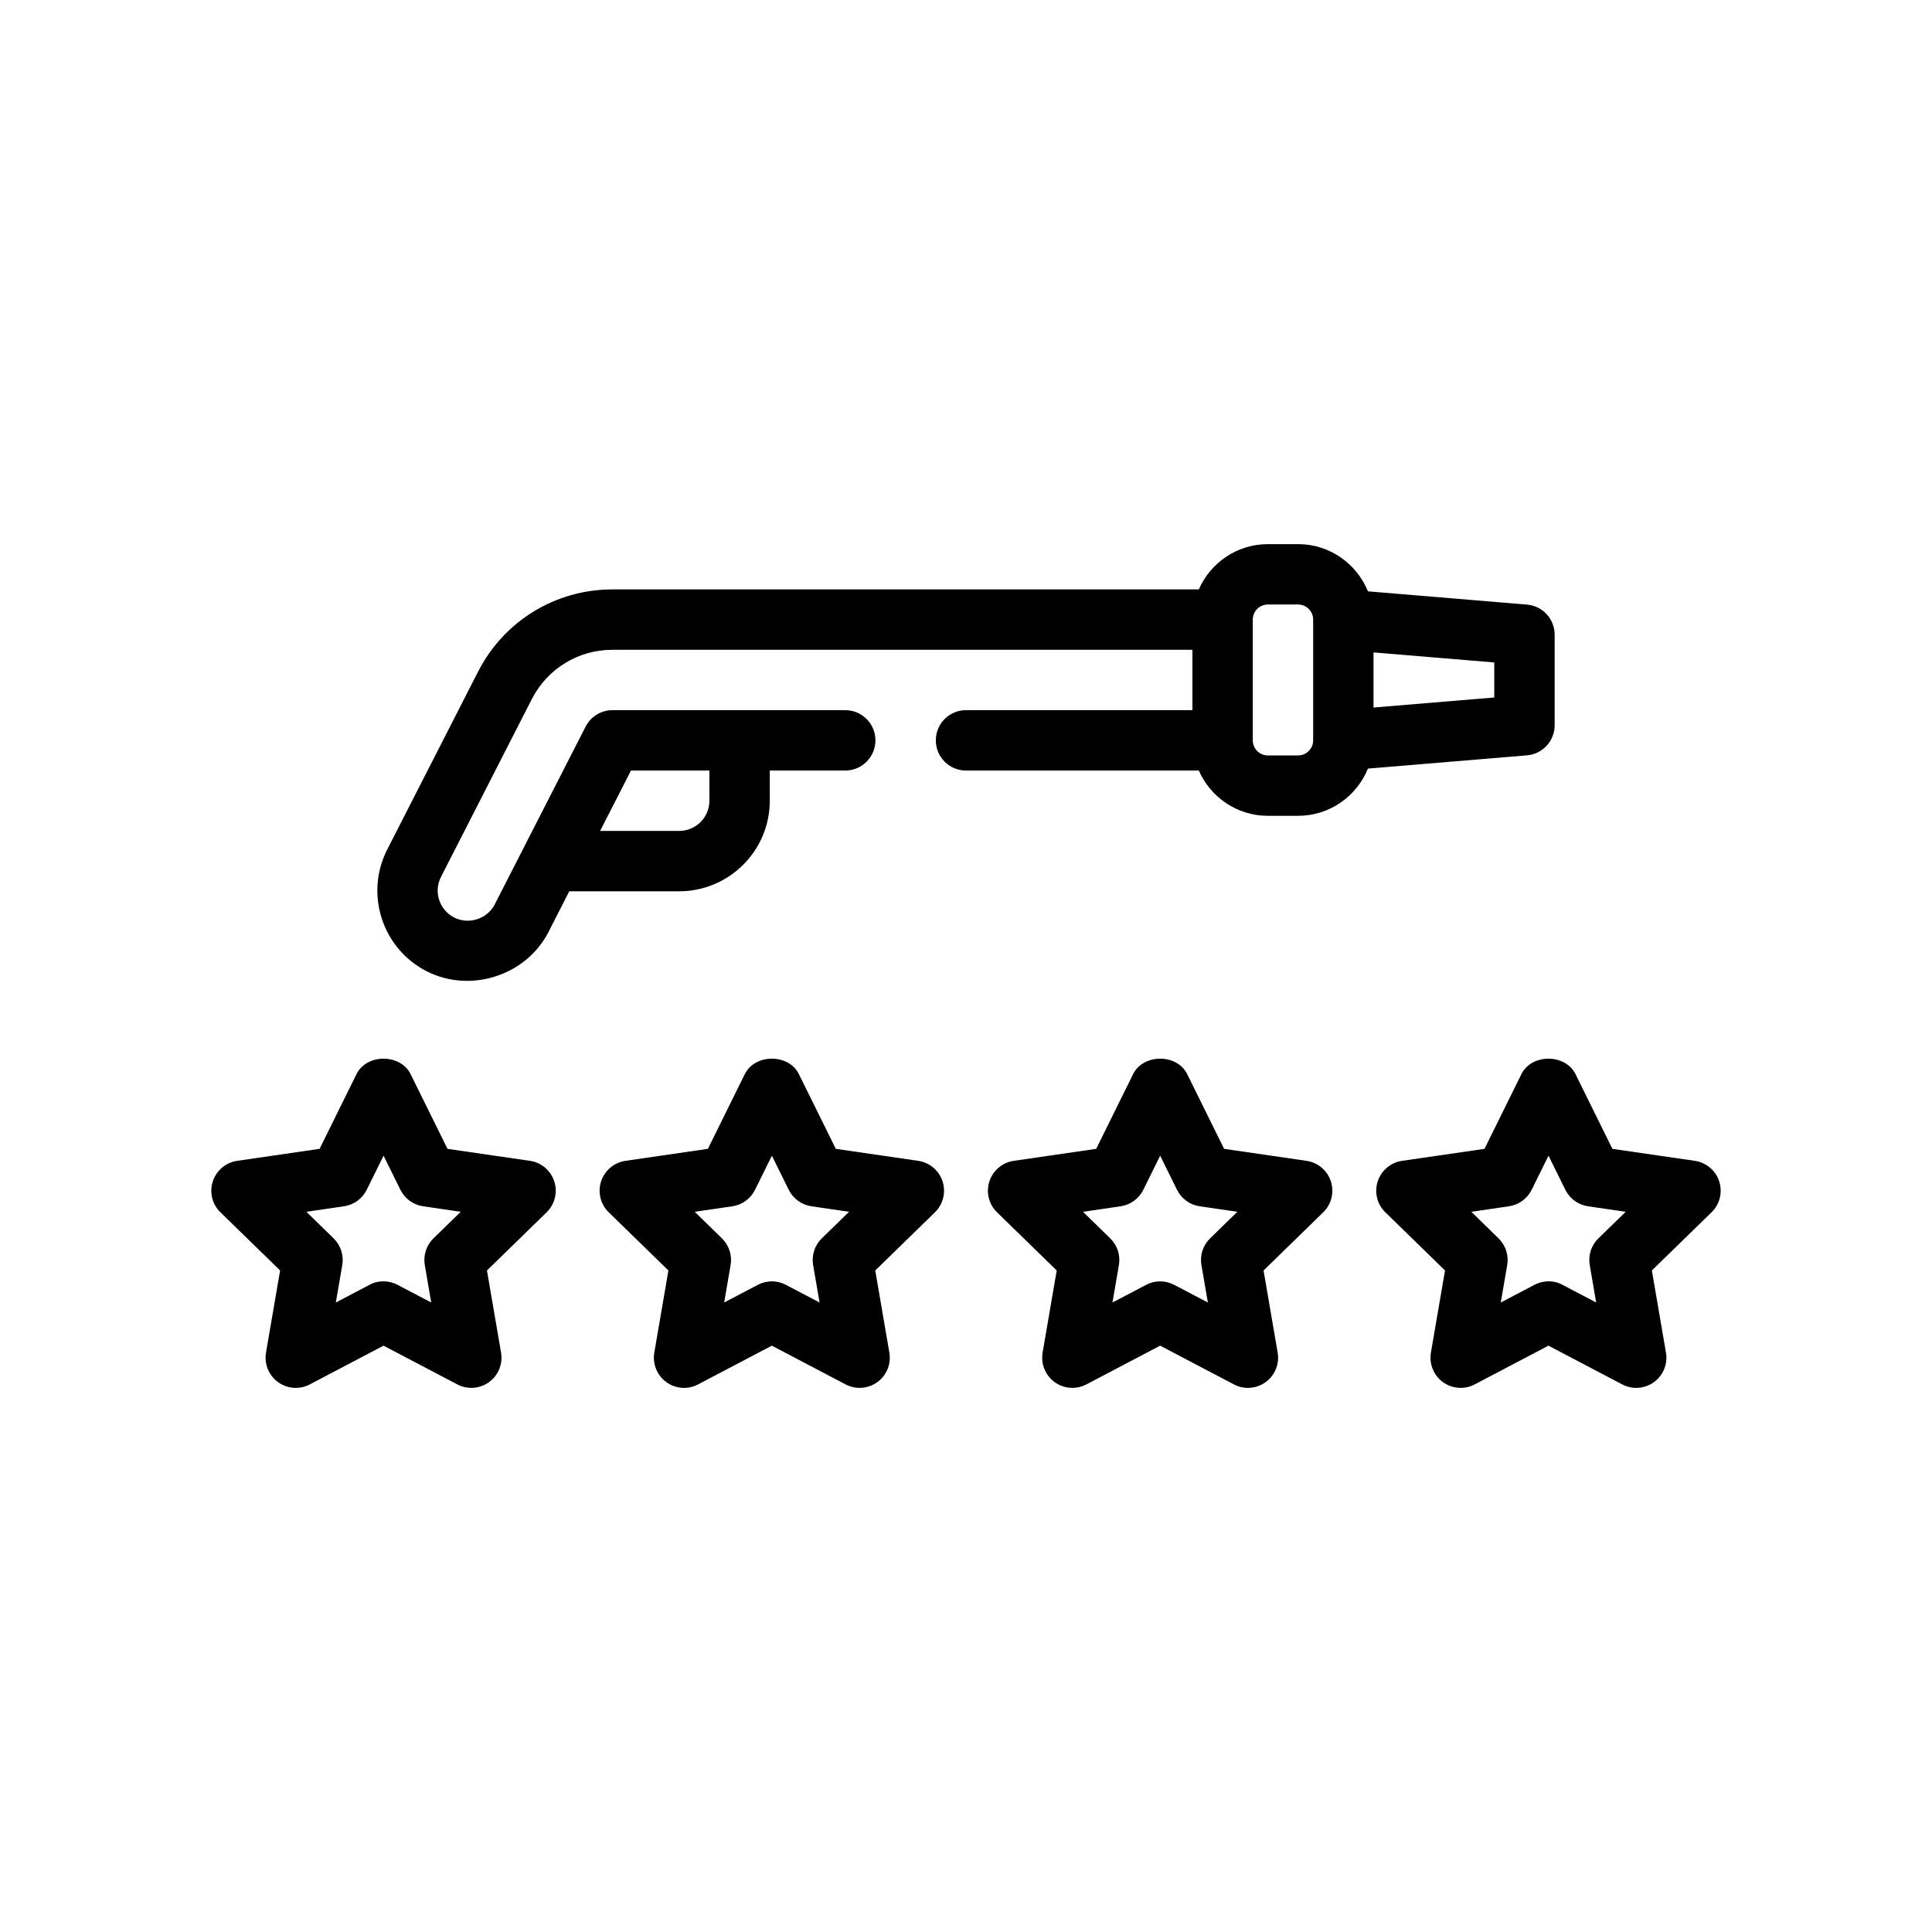
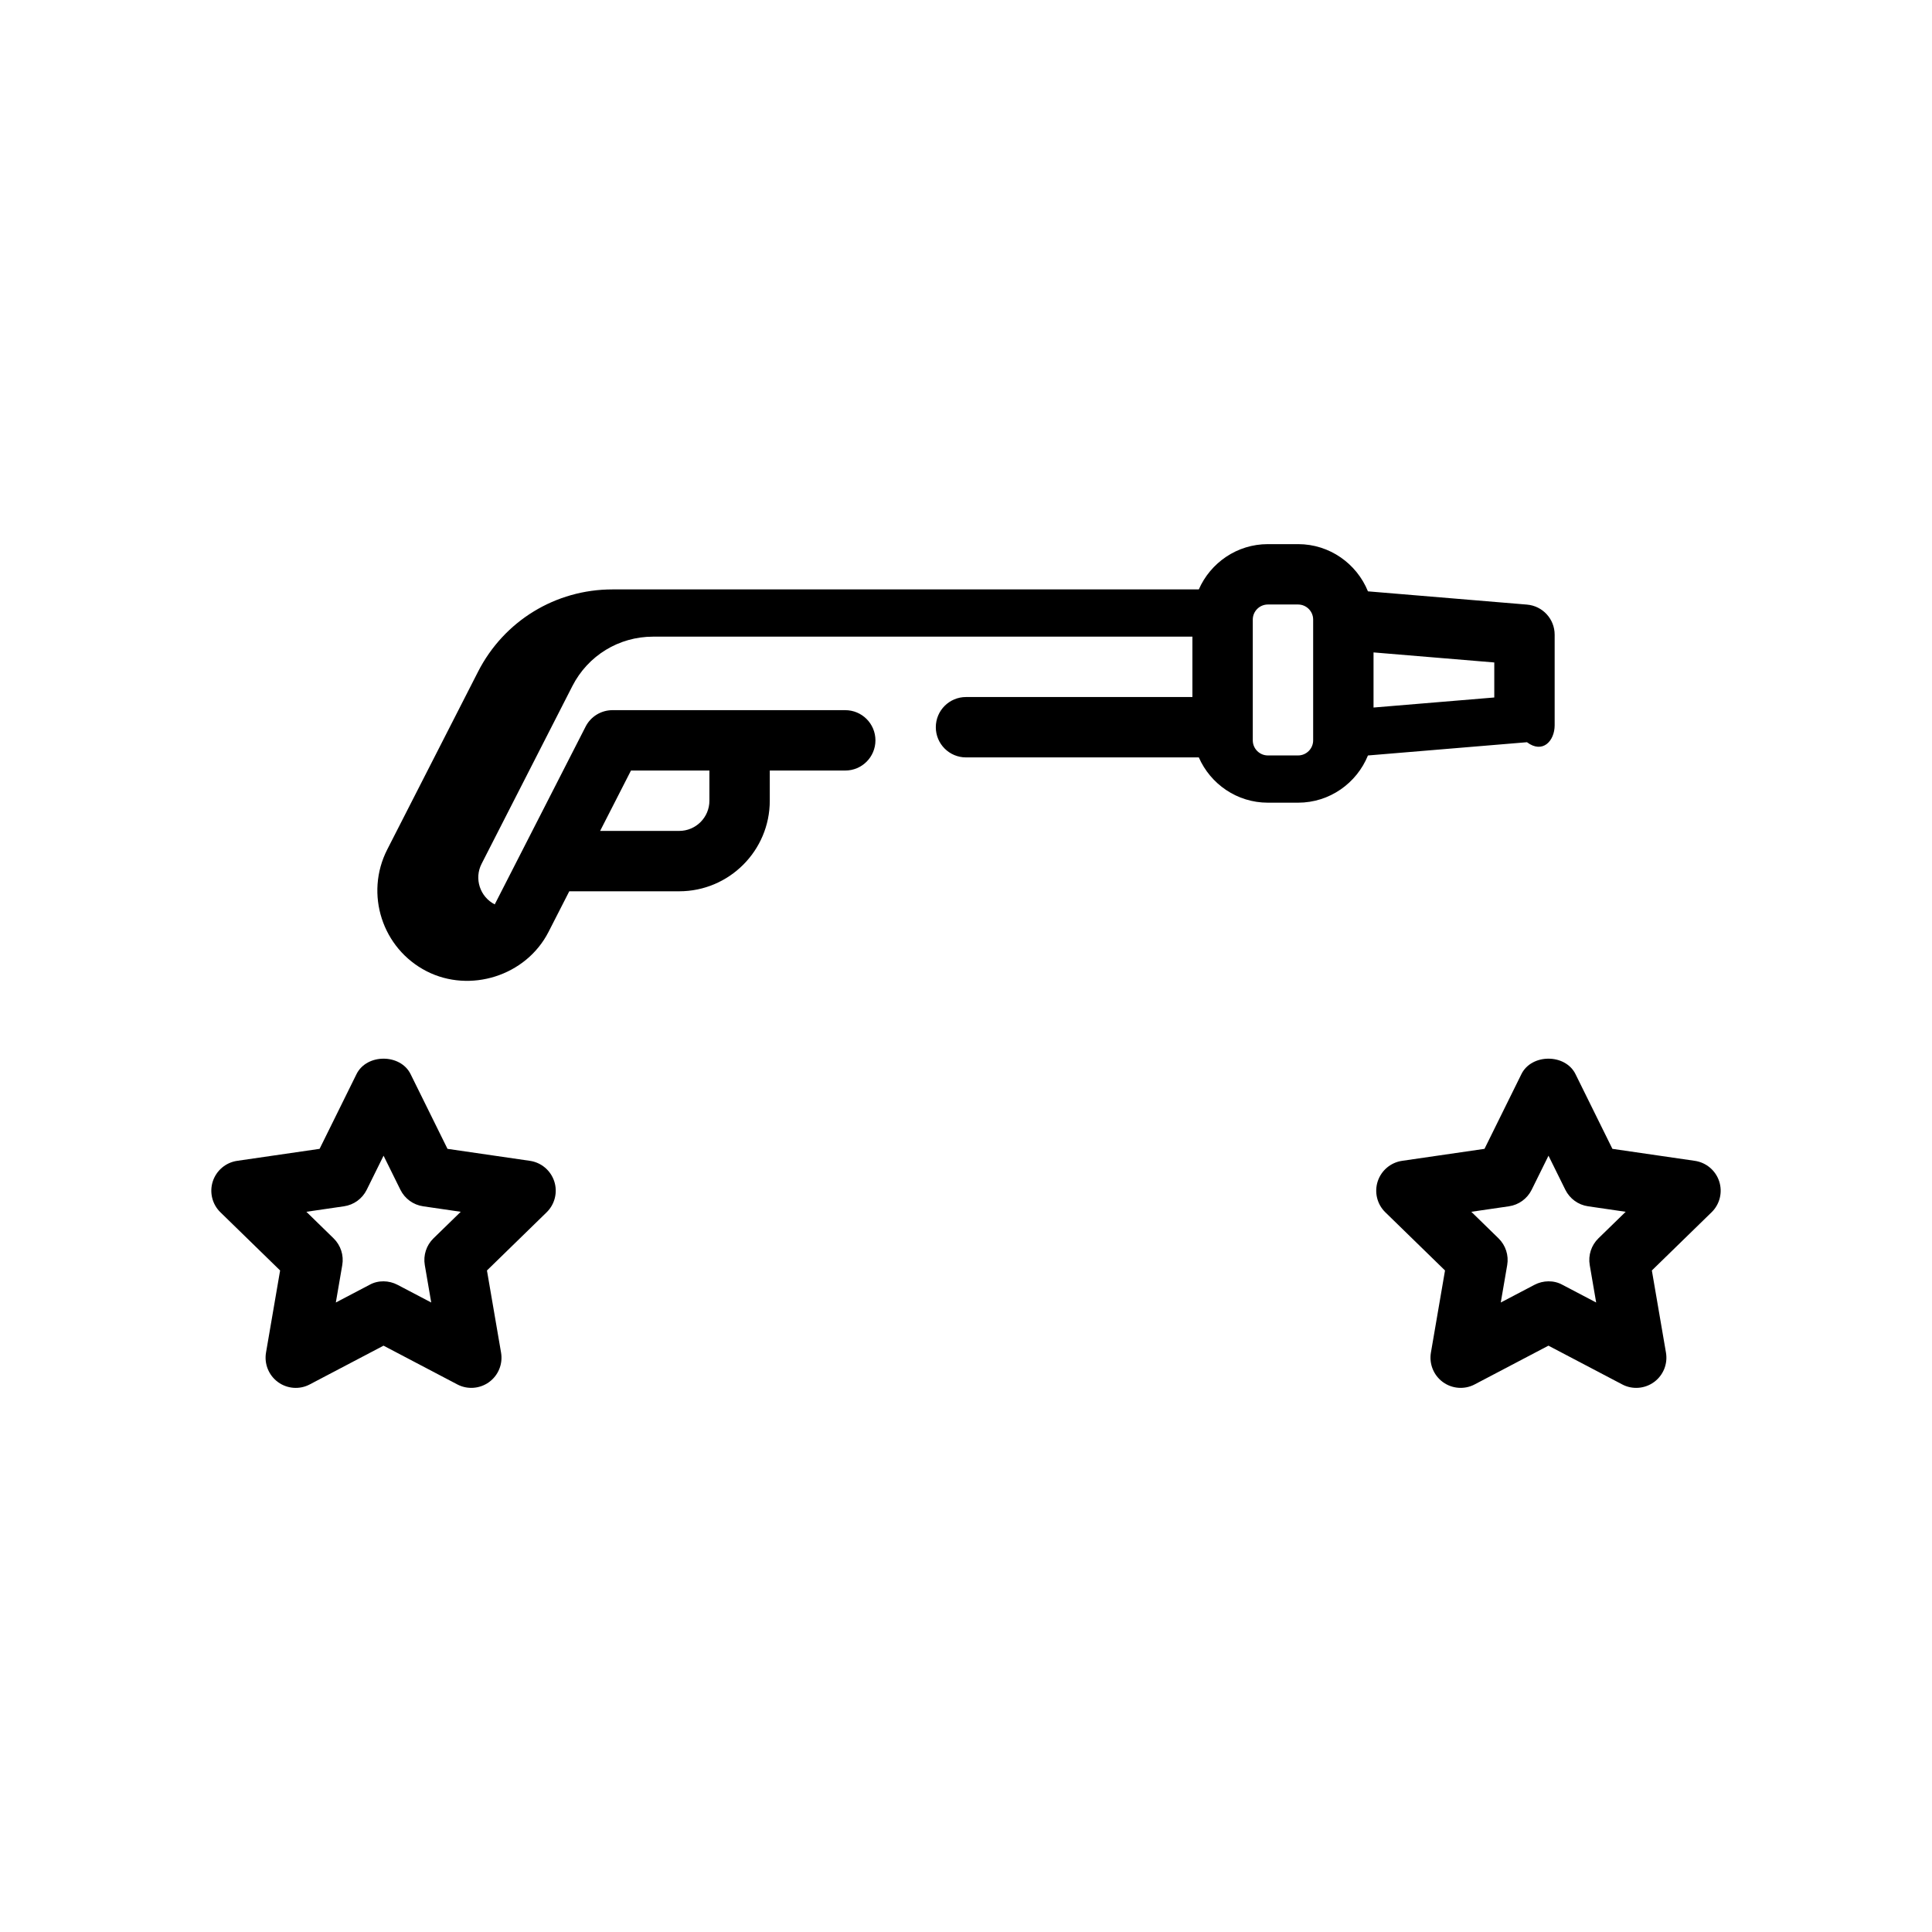
<svg xmlns="http://www.w3.org/2000/svg" id="Outline" x="0px" y="0px" viewBox="0 0 64 64" xml:space="preserve">
  <g>
-     <path d="M51.5,24.025v-3c0-0.52-0.398-0.953-0.917-0.997l-5.268-0.439  C44.943,18.674,44.048,18.025,43,18.025h-1c-1.023,0-1.901,0.619-2.288,1.5H20.289  c-1.888,0-3.594,1.044-4.453,2.726l-3.008,5.89c-0.752,1.472-0.166,3.282,1.307,4.034  c1.432,0.731,3.288,0.158,4.036-1.305l0.687-1.345H22.5c1.654,0,3-1.346,3-3v-1H28c0.553,0,1-0.448,1-1  s-0.447-1-1-1h-7.71c-0.376,0-0.72,0.21-0.891,0.545c0,0-2.995,5.86-3.01,5.889  c-0.247,0.484-0.862,0.68-1.345,0.435c-0.49-0.25-0.687-0.854-0.436-1.344l3.008-5.889  c0.516-1.009,1.539-1.636,2.672-1.636H39.5v2H32c-0.553,0-1,0.448-1,1s0.447,1,1,1h7.712  c0.387,0.881,1.265,1.5,2.288,1.5h1c1.048,0,1.943-0.649,2.315-1.564l5.268-0.439  C51.102,24.978,51.5,24.545,51.5,24.025z M20.902,25.525H23.5v1c0,0.551-0.448,1-1,1h-2.62L20.902,25.525z   M43.5,24.525c0,0.276-0.225,0.5-0.5,0.5h-1c-0.275,0-0.5-0.224-0.5-0.5v-4c0-0.276,0.225-0.5,0.5-0.5h1  c0.275,0,0.5,0.224,0.5,0.5V24.525z M49.5,23.105l-4,0.333v-1.826l4,0.333V23.105z" />
+     <path d="M51.5,24.025v-3c0-0.52-0.398-0.953-0.917-0.997l-5.268-0.439  C44.943,18.674,44.048,18.025,43,18.025h-1c-1.023,0-1.901,0.619-2.288,1.5H20.289  c-1.888,0-3.594,1.044-4.453,2.726l-3.008,5.89c-0.752,1.472-0.166,3.282,1.307,4.034  c1.432,0.731,3.288,0.158,4.036-1.305l0.687-1.345H22.5c1.654,0,3-1.346,3-3v-1H28c0.553,0,1-0.448,1-1  s-0.447-1-1-1h-7.71c-0.376,0-0.72,0.21-0.891,0.545c0,0-2.995,5.86-3.01,5.889  c-0.49-0.25-0.687-0.854-0.436-1.344l3.008-5.889  c0.516-1.009,1.539-1.636,2.672-1.636H39.5v2H32c-0.553,0-1,0.448-1,1s0.447,1,1,1h7.712  c0.387,0.881,1.265,1.5,2.288,1.5h1c1.048,0,1.943-0.649,2.315-1.564l5.268-0.439  C51.102,24.978,51.5,24.545,51.5,24.025z M20.902,25.525H23.5v1c0,0.551-0.448,1-1,1h-2.62L20.902,25.525z   M43.5,24.525c0,0.276-0.225,0.5-0.5,0.5h-1c-0.275,0-0.5-0.224-0.5-0.5v-4c0-0.276,0.225-0.5,0.5-0.5h1  c0.275,0,0.5,0.224,0.5,0.5V24.525z M49.5,23.105l-4,0.333v-1.826l4,0.333V23.105z" />
    <path d="M17.554,38.454l-2.73-0.397l-1.222-2.474c-0.336-0.684-1.457-0.684-1.793,0l-1.222,2.474  l-2.73,0.397c-0.377,0.055-0.689,0.318-0.808,0.681c-0.117,0.361-0.02,0.759,0.253,1.024  l1.977,1.927l-0.467,2.72c-0.064,0.375,0.09,0.754,0.397,0.978  c0.309,0.225,0.719,0.254,1.053,0.076l2.443-1.283c0,0,2.443,1.283,2.443,1.283  c0.336,0.178,0.745,0.147,1.053-0.076c0.308-0.224,0.462-0.603,0.397-0.978l-0.467-2.72  l1.977-1.927c0.272-0.266,0.37-0.663,0.253-1.024C18.243,38.773,17.931,38.509,17.554,38.454z   M14.359,41.022c-0.235,0.229-0.343,0.561-0.287,0.885l0.213,1.24c0,0-1.115-0.585-1.115-0.585  c-0.285-0.151-0.646-0.16-0.93,0L11.125,43.147l0.213-1.24  c0.056-0.324-0.052-0.655-0.287-0.885l-0.902-0.88l1.246-0.182  c0.326-0.047,0.607-0.252,0.753-0.547l0.558-1.129l0.558,1.129c0.146,0.295,0.427,0.5,0.753,0.547  l1.246,0.182L14.359,41.022z" />
-     <path d="M30.417,38.454l-2.73-0.397l-1.222-2.474c-0.336-0.684-1.457-0.684-1.793,0l-1.222,2.474  l-2.73,0.397c-0.377,0.055-0.689,0.318-0.808,0.681c-0.117,0.361-0.02,0.759,0.253,1.024  l1.977,1.927l-0.467,2.72c-0.064,0.375,0.09,0.754,0.397,0.978  c0.309,0.225,0.719,0.254,1.053,0.076l2.443-1.283l2.443,1.283c0.336,0.178,0.746,0.147,1.053-0.076  c0.308-0.224,0.462-0.603,0.397-0.978l-0.467-2.72l1.977-1.927  c0.272-0.266,0.37-0.663,0.253-1.024C31.106,38.773,30.794,38.509,30.417,38.454z M27.223,41.022  c-0.235,0.229-0.343,0.561-0.287,0.885l0.213,1.24c0,0-1.115-0.585-1.115-0.585  c-0.292-0.155-0.637-0.153-0.93,0l-1.115,0.585l0.213-1.24  c0.056-0.324-0.052-0.655-0.287-0.885l-0.902-0.88l1.246-0.182  c0.326-0.047,0.607-0.252,0.753-0.547l0.558-1.129l0.558,1.129c0.146,0.295,0.427,0.5,0.753,0.547  l1.246,0.182L27.223,41.022z" />
    <path d="M56.951,39.135c-0.118-0.362-0.431-0.626-0.808-0.681l-2.73-0.397l-1.222-2.474  c-0.336-0.684-1.457-0.684-1.793,0l-1.222,2.474l-2.73,0.397c-0.377,0.055-0.689,0.318-0.808,0.681  c-0.117,0.361-0.02,0.759,0.253,1.024l1.977,1.927l-0.467,2.72  c-0.064,0.375,0.09,0.754,0.397,0.978c0.307,0.223,0.717,0.254,1.053,0.076  c0-0,2.443-1.283,2.443-1.283l2.443,1.283c0.334,0.178,0.744,0.148,1.053-0.076  c0.308-0.224,0.462-0.603,0.397-0.978l-0.467-2.72l1.977-1.927  C56.971,39.894,57.068,39.496,56.951,39.135z M52.949,41.022c-0.235,0.229-0.343,0.561-0.287,0.885  l0.213,1.24l-1.115-0.585c-0.284-0.16-0.645-0.151-0.93-0  c-0,0-1.115,0.585-1.115,0.585l0.213-1.24c0.056-0.324-0.052-0.655-0.287-0.885  l-0.902-0.88l1.246-0.182c0.326-0.047,0.607-0.252,0.753-0.547l0.558-1.129l0.558,1.129  c0.146,0.295,0.427,0.5,0.753,0.547l1.246,0.182L52.949,41.022z" />
-     <path d="M43.28,38.454l-2.73-0.397l-1.222-2.474c-0.336-0.684-1.457-0.684-1.793,0l-1.222,2.474  l-2.73,0.397c-0.377,0.055-0.689,0.318-0.808,0.681c-0.117,0.361-0.02,0.759,0.253,1.024  l1.977,1.927l-0.467,2.72c-0.064,0.375,0.09,0.754,0.397,0.978  c0.307,0.223,0.717,0.254,1.053,0.076l2.443-1.283l2.443,1.283c0.334,0.178,0.744,0.148,1.053-0.076  c0.308-0.224,0.462-0.603,0.397-0.978l-0.467-2.72l1.977-1.927  c0.272-0.266,0.37-0.663,0.253-1.024C43.97,38.773,43.657,38.509,43.28,38.454z M40.086,41.022  c-0.235,0.229-0.343,0.561-0.287,0.885l0.213,1.24l-1.115-0.585  c-0.292-0.153-0.638-0.155-0.93-0c-0,0-1.115,0.585-1.115,0.585l0.213-1.24  c0.056-0.324-0.052-0.655-0.287-0.885L35.875,40.142l1.246-0.182  c0.326-0.047,0.607-0.252,0.753-0.547l0.558-1.129l0.558,1.129c0.146,0.295,0.427,0.5,0.753,0.547  l1.246,0.182L40.086,41.022z" />
  </g>
</svg>